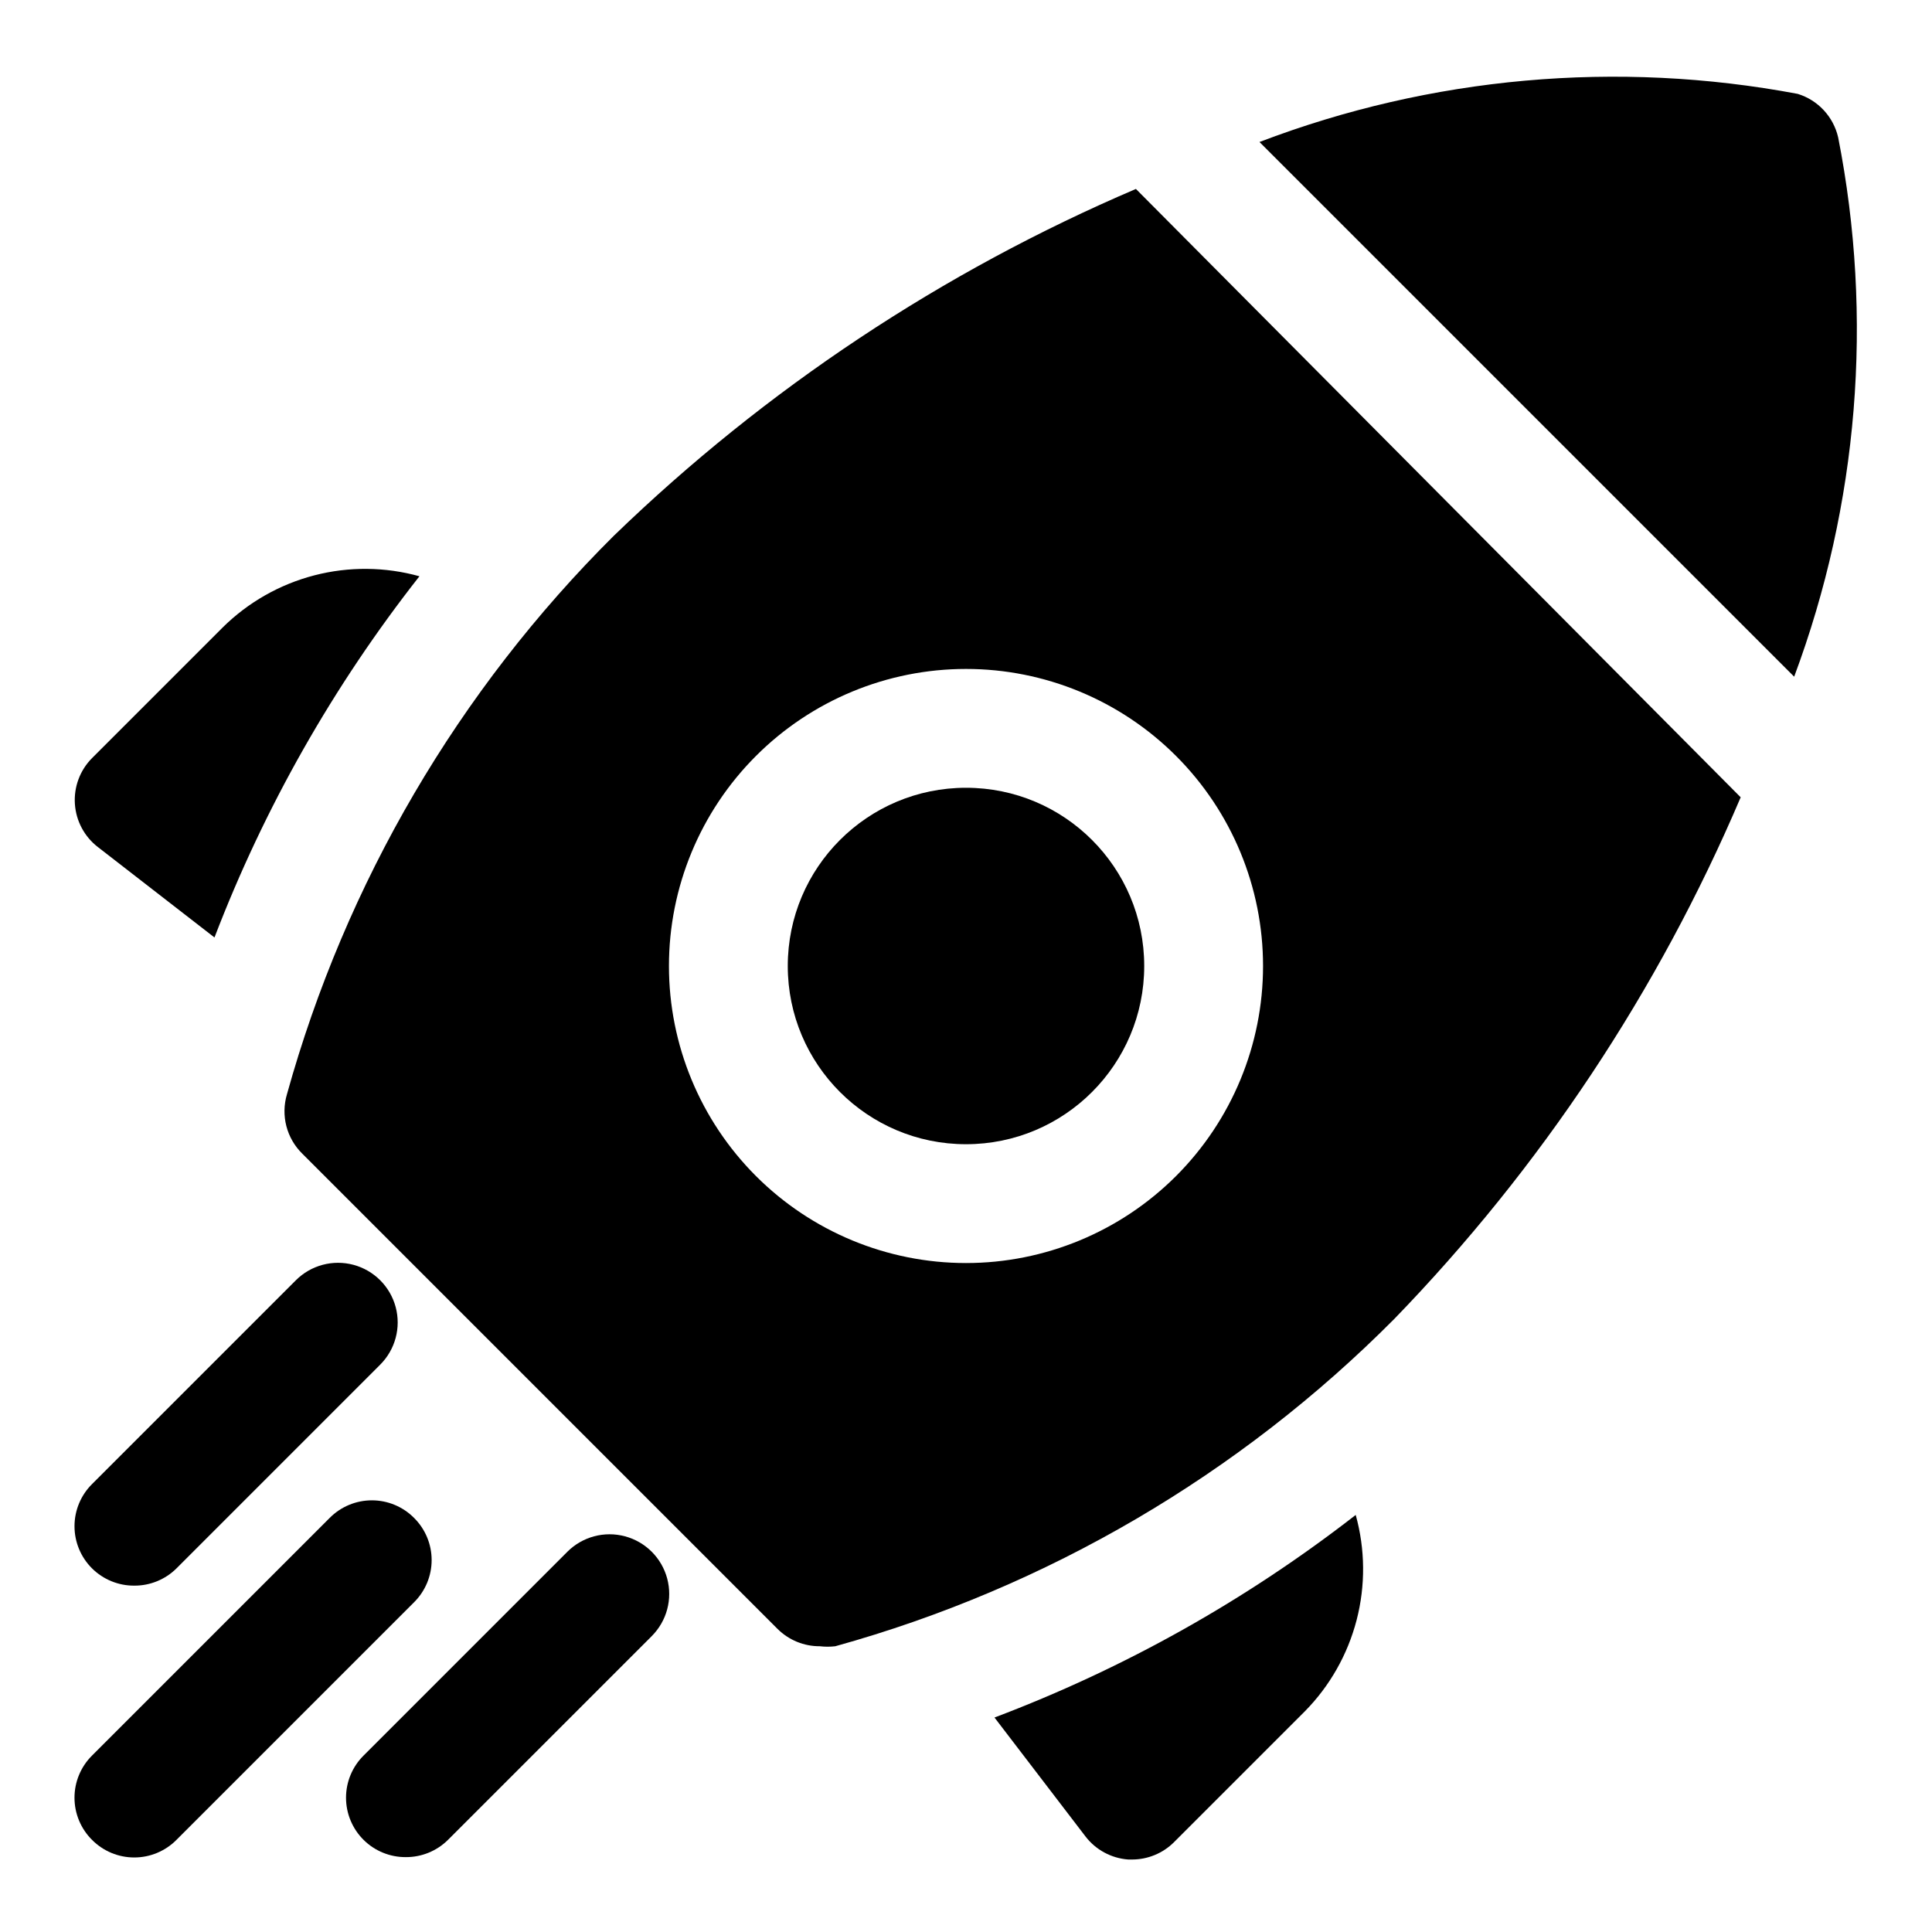
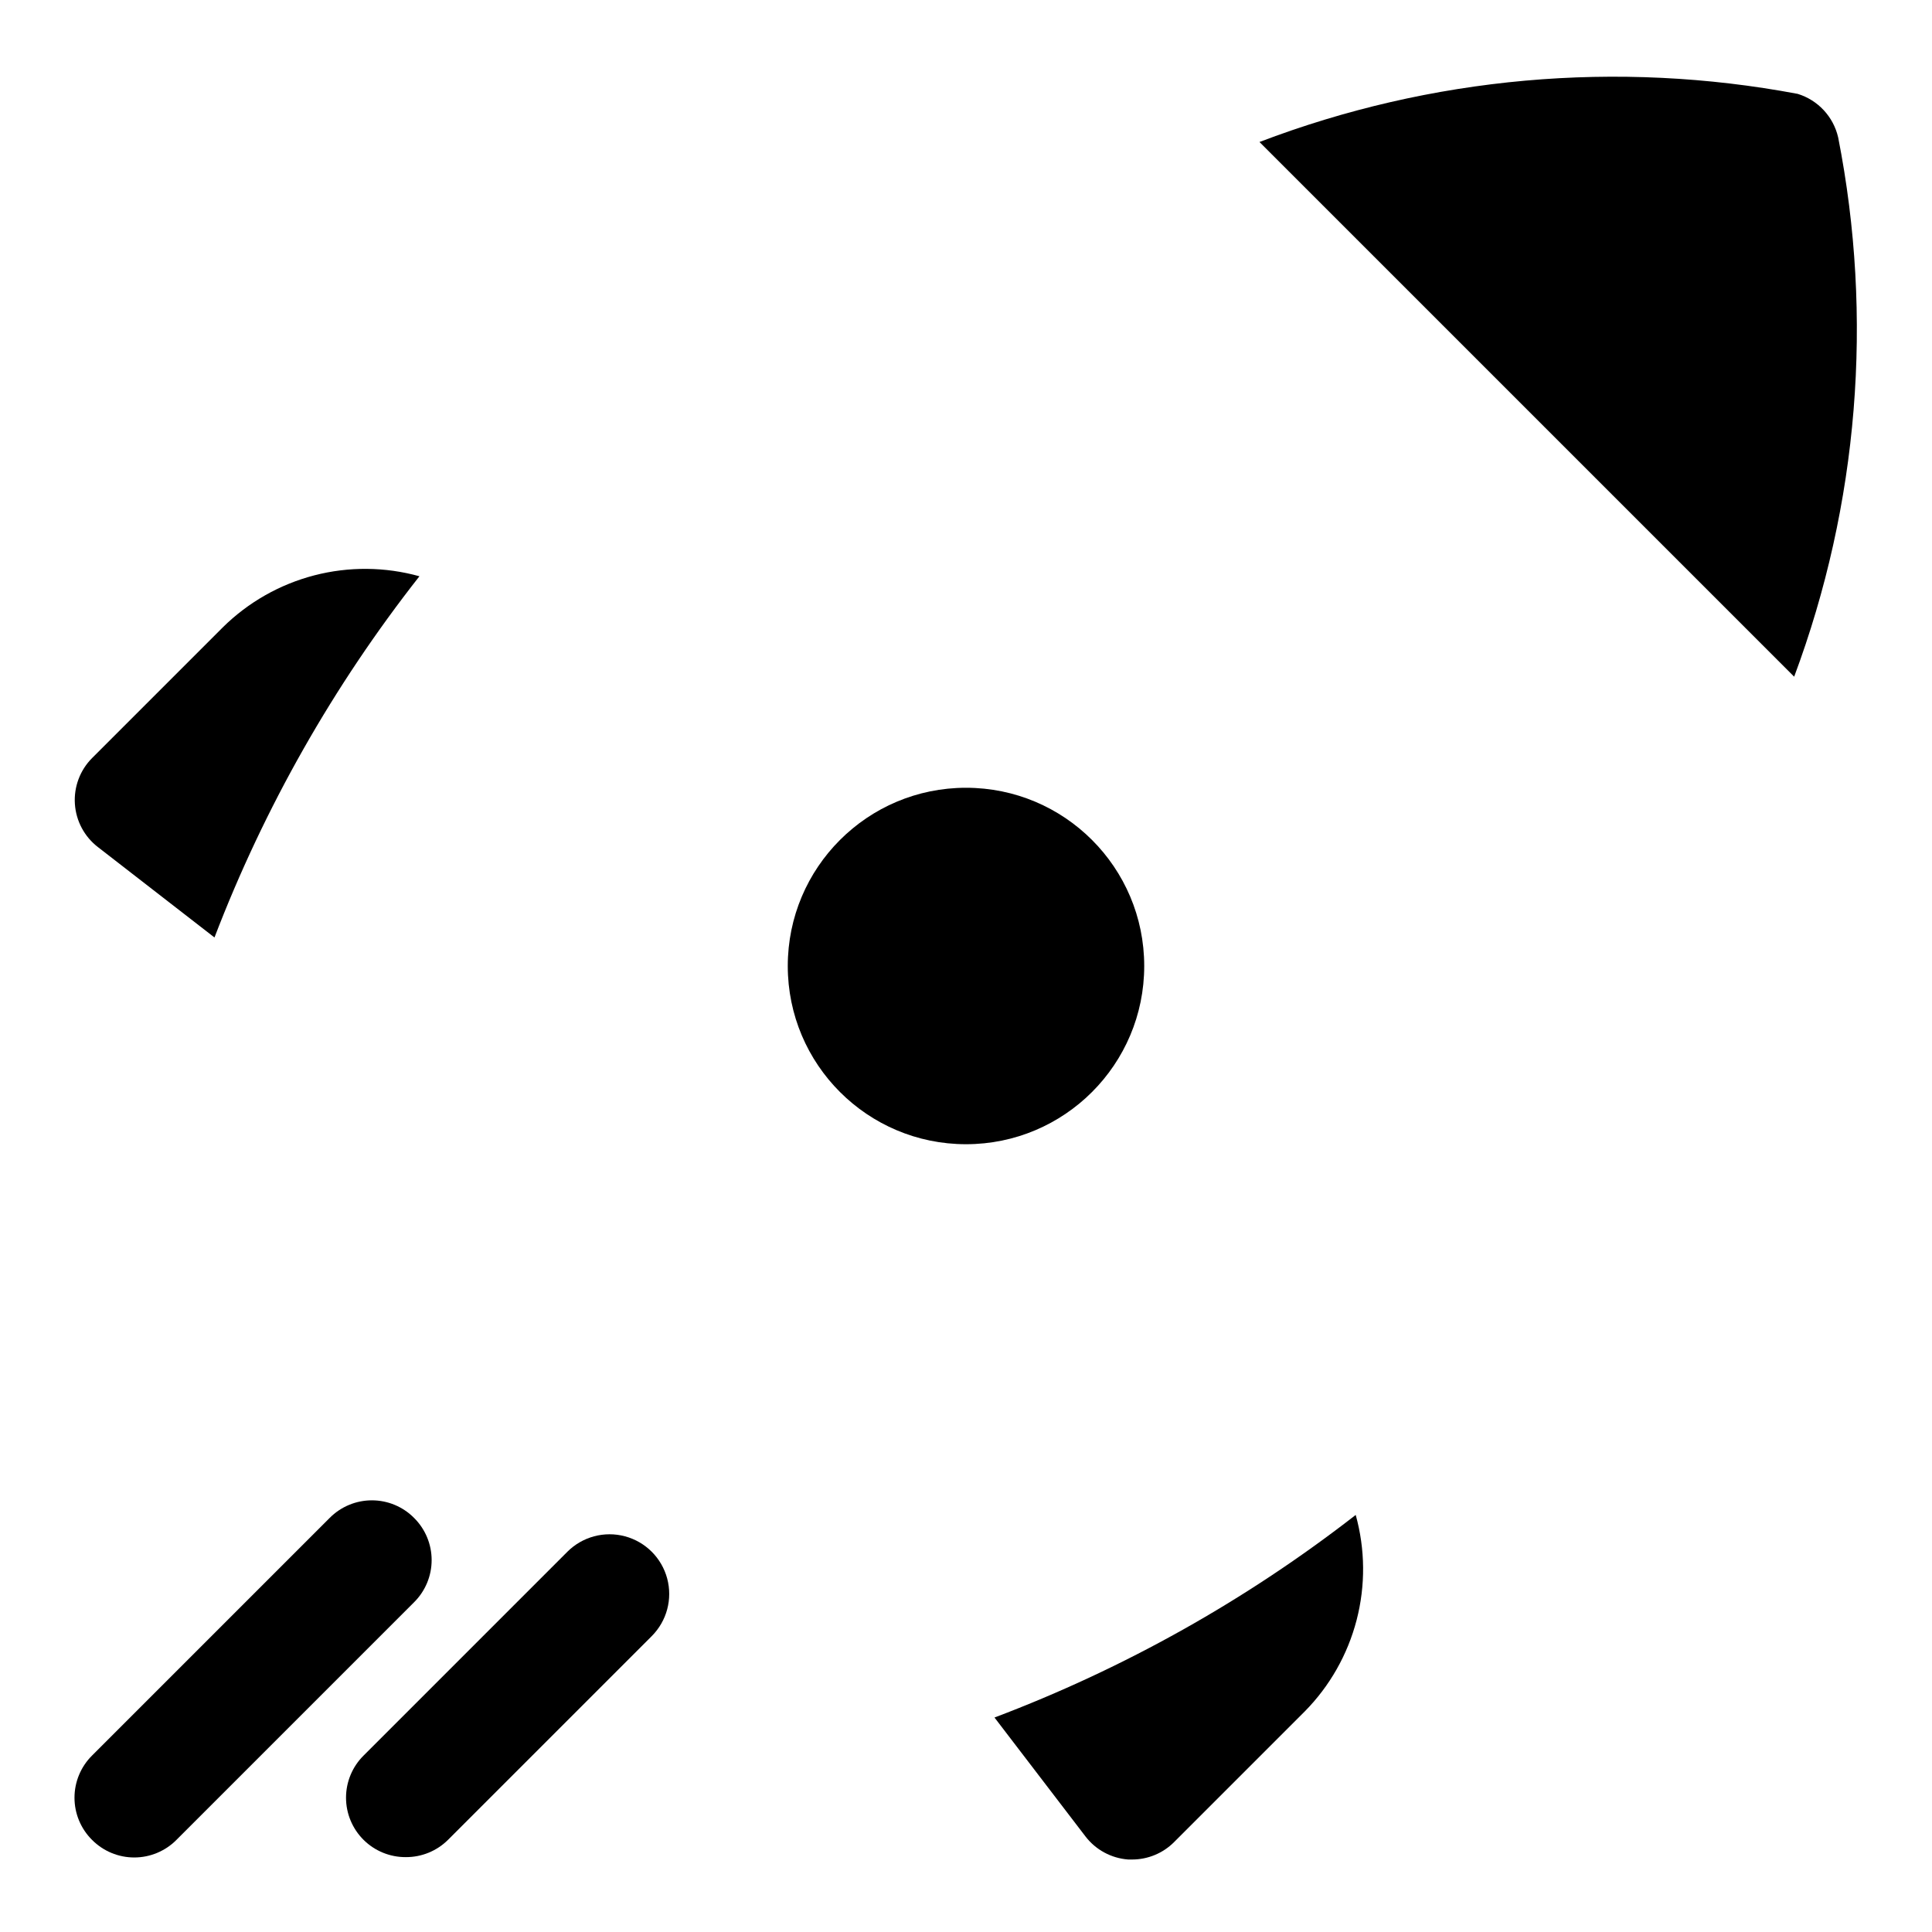
<svg xmlns="http://www.w3.org/2000/svg" fill="#000000" width="800px" height="800px" version="1.1" viewBox="144 144 512 512">
  <g>
    <path d="m407.55 599.16 24.09 31.488c2.727 3.57 6.852 5.805 11.336 6.141h1.102c4.129-0.016 8.09-1.656 11.02-4.566l34.637-34.637c6.648-6.723 11.398-15.086 13.777-24.234 2.375-9.152 2.297-18.77-0.234-27.879-29.047 22.582-61.312 40.68-95.727 53.688z" />
    <path d="m200.84 392.44c13.203-34.449 31.516-66.719 54.316-95.723-9.109-2.531-18.727-2.613-27.875-0.238-9.152 2.379-17.512 7.133-24.238 13.777l-34.637 34.637c-3.199 3.211-4.859 7.641-4.559 12.164 0.301 4.523 2.535 8.695 6.133 11.453z" />
-     <path d="m179.58 564.21c4.184 0.027 8.207-1.617 11.18-4.562l54.004-54.004h-0.004c3.992-3.992 5.555-9.812 4.094-15.27-1.465-5.457-5.727-9.715-11.18-11.18-5.457-1.461-11.277 0.098-15.27 4.094l-54.004 54c-2.981 2.957-4.656 6.981-4.656 11.18 0 4.199 1.676 8.223 4.656 11.18 2.973 2.945 6.996 4.59 11.18 4.562z" />
    <path d="m294.36 555.23-54 54.004c-2.981 2.953-4.66 6.981-4.66 11.176 0 4.199 1.68 8.223 4.66 11.18 2.969 2.945 6.992 4.59 11.176 4.566 4.188 0.023 8.207-1.621 11.18-4.566l54.004-54.004h-0.004c3.996-3.992 5.555-9.812 4.094-15.27-1.461-5.453-5.723-9.715-11.18-11.176-5.453-1.465-11.277 0.098-15.27 4.09z" />
    <path d="m631.12 180.37c-1.266-5.461-5.344-9.84-10.707-11.492-47.812-9.004-97.184-4.59-142.64 12.754l141.7 141.7c17.035-45.656 21.066-95.145 11.652-142.96z" />
    <path d="m447.23 400c0 26.086-21.145 47.23-47.23 47.23s-47.234-21.145-47.234-47.23 21.148-47.234 47.234-47.234 47.23 21.148 47.23 47.234" />
-     <path d="m306.79 285.86c-41.285 41.016-71.184 92.074-86.75 148.15-0.816 2.75-0.863 5.668-0.145 8.445 0.723 2.773 2.188 5.297 4.238 7.301l125.95 125.95c2.973 2.945 6.992 4.59 11.18 4.566 1.359 0.16 2.734 0.16 4.094 0 56.074-15.566 107.13-45.465 148.15-86.75 38.816-40.059 69.93-86.918 91.789-138.23l-160.27-161.22c-51.289 21.914-98.137 53.023-138.23 91.789zm171.93 114.14c0 20.875-8.293 40.898-23.055 55.664-14.766 14.762-34.789 23.055-55.664 23.055-20.879 0-40.902-8.293-55.664-23.055-14.766-14.766-23.059-34.789-23.059-55.664 0-20.879 8.293-40.902 23.059-55.664 14.762-14.766 34.785-23.059 55.664-23.059 20.875 0 40.898 8.293 55.664 23.059 14.762 14.762 23.055 34.785 23.055 55.664z" />
    <path d="m253.73 546.26c-2.953-2.981-6.977-4.656-11.176-4.656-4.199 0-8.223 1.676-11.18 4.656l-62.977 62.977c-2.981 2.953-4.656 6.981-4.656 11.176 0 4.199 1.676 8.223 4.656 11.18 2.957 2.981 6.981 4.656 11.18 4.656s8.223-1.676 11.18-4.656l62.977-62.977h-0.004c2.984-2.957 4.66-6.981 4.66-11.18 0-4.195-1.676-8.219-4.66-11.176z" />
  </g>
</svg>